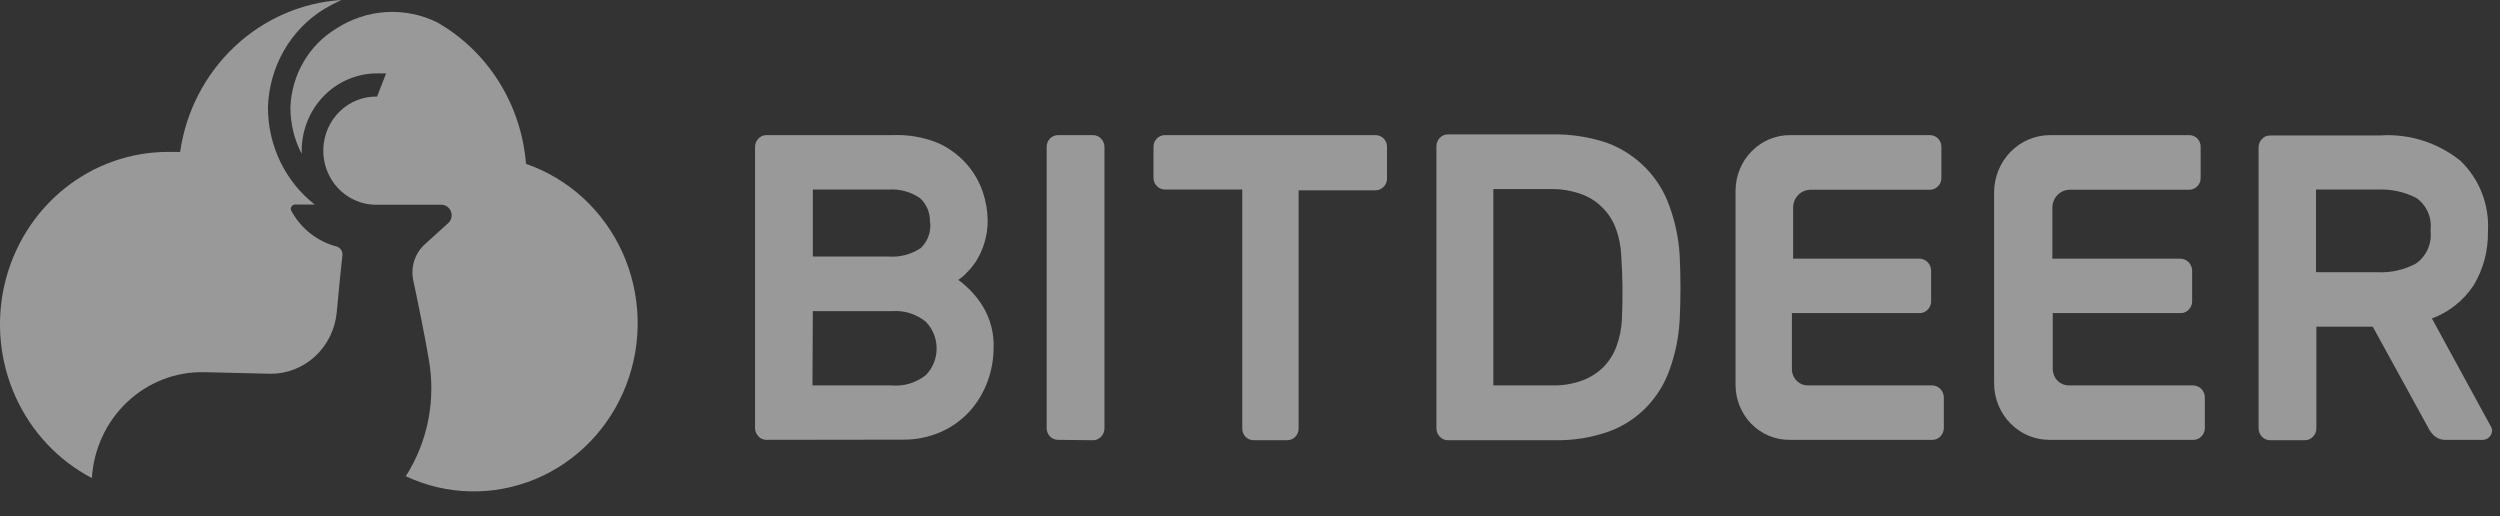
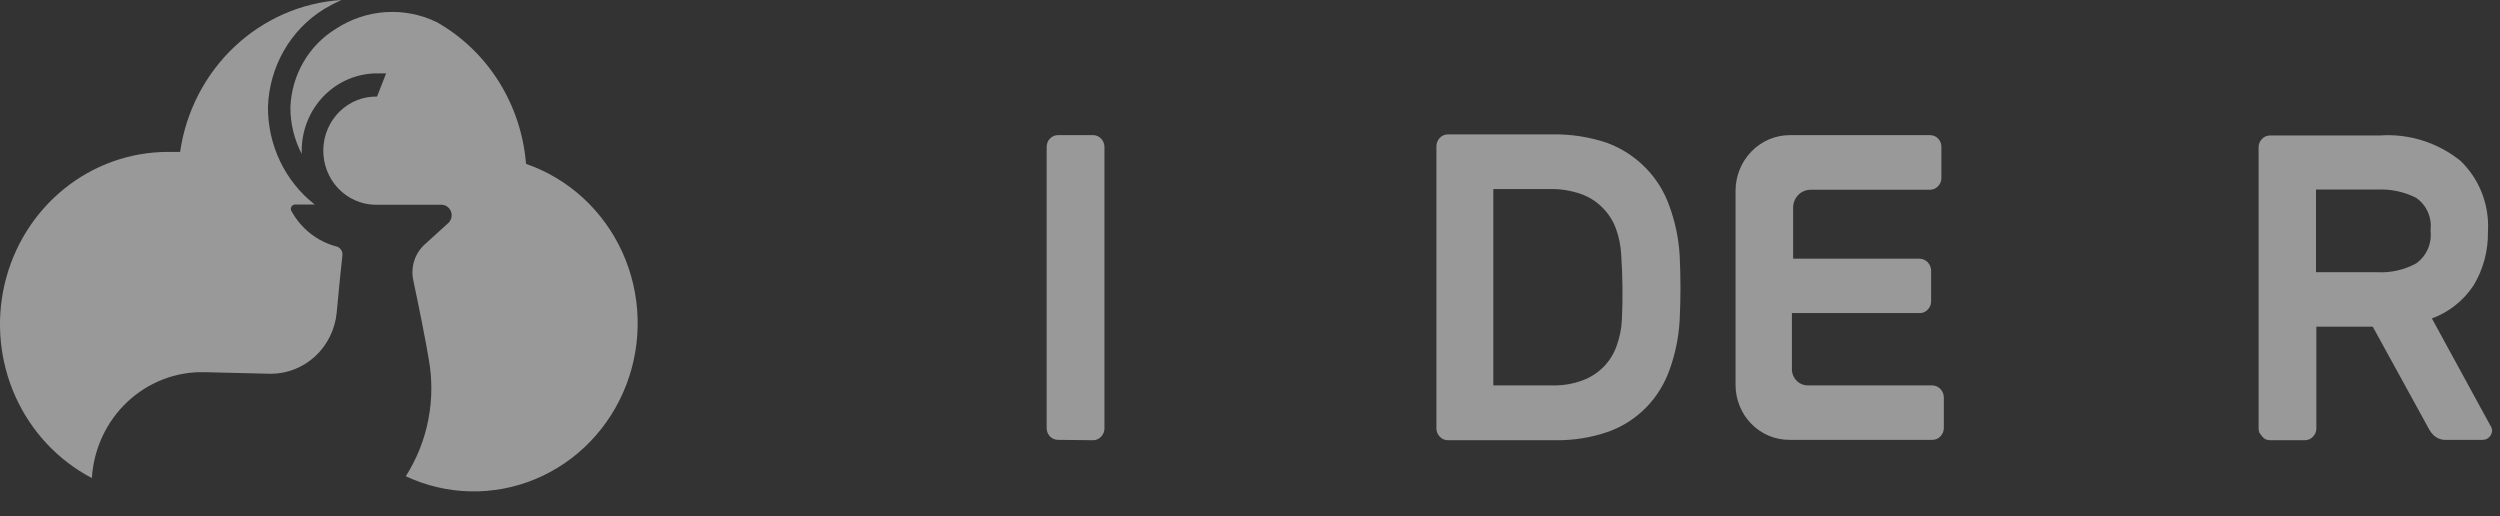
<svg xmlns="http://www.w3.org/2000/svg" width="92" height="19" viewBox="0 0 92 19" fill="none">
  <rect x="0" y="0" width="92" height="19" fill="#333333" stroke="none" />
  <path d="M12.39 9.072C12.039 8.982 11.71 8.818 11.422 8.592C11.135 8.366 10.896 8.082 10.719 7.758C10.707 7.734 10.701 7.707 10.702 7.681C10.703 7.654 10.711 7.628 10.724 7.605C10.738 7.582 10.757 7.562 10.779 7.549C10.802 7.536 10.828 7.528 10.854 7.528H11.584C11.045 7.108 10.61 6.565 10.311 5.943C10.012 5.32 9.858 4.635 9.861 3.941C9.884 3.211 10.084 2.499 10.444 1.869C10.804 1.239 11.313 0.711 11.923 0.335C12.13 0.211 12.344 0.099 12.563 0C11.1 0.093 9.711 0.7 8.631 1.717C7.55 2.735 6.843 4.102 6.628 5.59H6.186C4.796 5.59 3.447 6.07 2.355 6.953C1.264 7.836 0.494 9.07 0.17 10.457C-0.154 11.843 -0.013 13.301 0.569 14.595C1.152 15.89 2.142 16.945 3.381 17.592C3.447 16.519 3.915 15.514 4.688 14.788C5.46 14.062 6.477 13.67 7.524 13.696L9.97 13.755C10.573 13.754 11.153 13.523 11.601 13.109C12.047 12.694 12.329 12.124 12.39 11.509C12.467 10.675 12.551 9.821 12.602 9.387C12.607 9.318 12.589 9.248 12.551 9.191C12.512 9.133 12.456 9.091 12.39 9.072ZM19.357 6.03C19.272 4.953 18.928 3.914 18.358 3.005C17.787 2.096 17.006 1.346 16.085 0.821C15.496 0.533 14.846 0.404 14.195 0.446C13.544 0.487 12.915 0.698 12.365 1.058C11.873 1.357 11.462 1.777 11.169 2.281C10.876 2.785 10.711 3.355 10.687 3.941C10.684 4.542 10.827 5.133 11.103 5.662C11.1 5.623 11.1 5.584 11.103 5.544C11.103 4.79 11.396 4.066 11.915 3.533C12.435 3 13.141 2.7 13.876 2.7H14.209L13.876 3.554C13.621 3.549 13.368 3.595 13.131 3.69C12.893 3.785 12.677 3.928 12.493 4.109C12.122 4.475 11.908 4.977 11.897 5.505C11.887 6.033 12.082 6.543 12.438 6.924C12.795 7.304 13.285 7.524 13.799 7.535H16.258C16.331 7.538 16.401 7.562 16.461 7.605C16.52 7.649 16.567 7.708 16.594 7.778C16.621 7.847 16.628 7.923 16.614 7.997C16.599 8.07 16.565 8.138 16.514 8.192L15.624 9C15.448 9.161 15.316 9.368 15.243 9.599C15.17 9.83 15.158 10.076 15.208 10.313C15.394 11.18 15.669 12.547 15.771 13.177C16.052 14.684 15.752 16.243 14.933 17.526C15.677 17.874 16.483 18.064 17.301 18.082C18.119 18.101 18.933 17.948 19.692 17.634C20.451 17.32 21.139 16.851 21.716 16.255C22.292 15.659 22.745 14.949 23.045 14.168C23.346 13.387 23.488 12.552 23.464 11.713C23.44 10.874 23.25 10.048 22.905 9.287C22.56 8.526 22.067 7.844 21.457 7.284C20.848 6.725 20.133 6.298 19.357 6.03Z" fill="white" fill-opacity="0.5" />
-   <path d="M28.208 16.186C28.153 16.187 28.099 16.177 28.048 16.155C27.997 16.134 27.952 16.102 27.914 16.061C27.873 16.021 27.841 15.973 27.819 15.92C27.797 15.867 27.786 15.81 27.786 15.752V5.406C27.786 5.349 27.797 5.291 27.819 5.238C27.841 5.185 27.873 5.137 27.914 5.097C27.952 5.057 27.997 5.025 28.048 5.003C28.099 4.982 28.153 4.971 28.208 4.973H32.819C33.393 4.946 33.967 5.042 34.503 5.255C34.912 5.436 35.279 5.705 35.578 6.043C35.839 6.342 36.039 6.69 36.168 7.068C36.279 7.4 36.34 7.748 36.347 8.099C36.35 8.392 36.307 8.682 36.219 8.96C36.147 9.192 36.046 9.413 35.918 9.617C35.812 9.777 35.69 9.925 35.553 10.057C35.467 10.15 35.37 10.232 35.265 10.3C35.618 10.556 35.921 10.879 36.155 11.253C36.444 11.719 36.587 12.264 36.565 12.816C36.561 13.229 36.487 13.638 36.347 14.025C36.201 14.424 35.984 14.792 35.707 15.109C35.411 15.44 35.051 15.704 34.65 15.884C34.19 16.089 33.692 16.189 33.19 16.179L28.208 16.186ZM34.221 8.205C34.232 8.032 34.204 7.86 34.14 7.7C34.076 7.541 33.976 7.399 33.85 7.285C33.507 7.054 33.099 6.946 32.691 6.976H29.912V9.44H32.691C33.11 9.473 33.528 9.365 33.882 9.131C34.005 9.014 34.101 8.87 34.162 8.71C34.223 8.549 34.248 8.376 34.234 8.205H34.221ZM29.899 14.182H32.787C33.244 14.229 33.702 14.095 34.067 13.808C34.194 13.679 34.295 13.526 34.364 13.357C34.433 13.187 34.468 13.006 34.468 12.823C34.468 12.639 34.433 12.458 34.364 12.289C34.295 12.12 34.194 11.966 34.067 11.837C33.715 11.554 33.272 11.416 32.825 11.45H29.912L29.899 14.182Z" fill="white" fill-opacity="0.5" />
  <path d="M38.94 16.186C38.886 16.187 38.831 16.177 38.781 16.156C38.73 16.136 38.683 16.105 38.644 16.066C38.605 16.027 38.574 15.98 38.552 15.929C38.53 15.877 38.518 15.822 38.517 15.766V5.406C38.517 5.349 38.527 5.293 38.548 5.239C38.569 5.186 38.6 5.138 38.639 5.098C38.679 5.057 38.726 5.026 38.778 5.004C38.829 4.983 38.885 4.972 38.94 4.973H40.221C40.276 4.972 40.33 4.982 40.381 5.004C40.432 5.025 40.477 5.057 40.516 5.098C40.556 5.138 40.588 5.186 40.61 5.239C40.632 5.292 40.644 5.349 40.644 5.406V15.766C40.644 15.823 40.632 15.88 40.61 15.934C40.588 15.987 40.556 16.035 40.516 16.075C40.477 16.115 40.432 16.147 40.381 16.169C40.33 16.19 40.276 16.201 40.221 16.2L38.94 16.186Z" fill="white" fill-opacity="0.5" />
-   <path d="M50.62 4.973C50.675 4.972 50.73 4.983 50.782 5.004C50.834 5.026 50.881 5.057 50.92 5.098C50.96 5.138 50.991 5.186 51.012 5.239C51.032 5.292 51.043 5.349 51.042 5.406V6.569C51.043 6.625 51.033 6.681 51.012 6.733C50.991 6.785 50.96 6.832 50.92 6.871C50.882 6.913 50.835 6.946 50.783 6.969C50.731 6.991 50.676 7.003 50.62 7.003H47.789V15.766C47.79 15.823 47.78 15.88 47.759 15.933C47.738 15.986 47.707 16.034 47.667 16.074C47.628 16.115 47.581 16.147 47.529 16.168C47.478 16.189 47.422 16.2 47.367 16.199H46.137C46.081 16.2 46.026 16.189 45.974 16.168C45.923 16.147 45.876 16.115 45.836 16.074C45.797 16.034 45.766 15.986 45.745 15.933C45.724 15.88 45.714 15.823 45.715 15.766V6.976H42.871C42.815 6.976 42.76 6.965 42.708 6.942C42.656 6.92 42.609 6.887 42.57 6.845C42.531 6.806 42.5 6.759 42.479 6.707C42.458 6.655 42.448 6.599 42.449 6.543V5.406C42.448 5.349 42.458 5.292 42.479 5.239C42.5 5.186 42.531 5.138 42.571 5.098C42.61 5.057 42.657 5.026 42.709 5.004C42.76 4.983 42.816 4.972 42.871 4.973H50.62Z" fill="white" fill-opacity="0.5" />
  <path d="M61.428 7.567C61.241 7.043 60.944 6.568 60.557 6.175C60.154 5.766 59.669 5.452 59.135 5.255C58.487 5.038 57.807 4.933 57.125 4.946H53.283C53.228 4.945 53.173 4.956 53.123 4.977C53.072 4.999 53.026 5.031 52.988 5.071C52.948 5.111 52.916 5.159 52.894 5.212C52.872 5.265 52.86 5.322 52.86 5.38V15.765C52.86 15.823 52.872 15.88 52.894 15.933C52.916 15.986 52.948 16.034 52.988 16.074C53.026 16.115 53.072 16.147 53.123 16.168C53.173 16.19 53.228 16.2 53.283 16.199H57.221C57.886 16.212 58.549 16.107 59.18 15.89C59.705 15.703 60.181 15.398 60.576 14.997C60.961 14.604 61.256 14.128 61.441 13.604C61.653 13.018 61.778 12.402 61.812 11.778C61.851 10.99 61.851 10.195 61.812 9.407C61.776 8.777 61.646 8.157 61.428 7.567ZM59.686 11.765C59.67 12.093 59.605 12.416 59.494 12.724C59.393 13.013 59.231 13.275 59.02 13.493C58.798 13.717 58.532 13.889 58.239 13.998C57.882 14.13 57.504 14.192 57.125 14.182H54.954V6.957H57.022C57.416 6.947 57.809 7.009 58.181 7.14C58.483 7.246 58.757 7.421 58.982 7.653C59.198 7.869 59.364 8.131 59.469 8.421C59.58 8.727 59.644 9.048 59.66 9.374C59.715 10.17 59.723 10.968 59.686 11.765Z" fill="white" fill-opacity="0.5" />
  <path d="M71.11 14.182H66.525C66.371 14.182 66.222 14.12 66.113 14.007C66.004 13.895 65.942 13.743 65.942 13.585V11.522H70.643C70.697 11.523 70.752 11.513 70.802 11.491C70.853 11.47 70.899 11.438 70.937 11.397C70.978 11.357 71.01 11.309 71.032 11.256C71.054 11.203 71.065 11.146 71.065 11.088V9.952C71.062 9.838 71.016 9.73 70.938 9.649C70.859 9.569 70.754 9.522 70.643 9.519H65.987V7.64C65.987 7.466 66.055 7.299 66.175 7.175C66.295 7.052 66.458 6.983 66.628 6.983H71.027C71.082 6.982 71.136 6.97 71.187 6.948C71.237 6.925 71.283 6.892 71.321 6.852C71.361 6.813 71.392 6.766 71.413 6.714C71.434 6.662 71.444 6.606 71.443 6.549V5.406C71.444 5.35 71.434 5.294 71.413 5.241C71.393 5.188 71.362 5.141 71.323 5.1C71.285 5.06 71.239 5.028 71.188 5.006C71.137 4.984 71.082 4.973 71.027 4.973H65.866C65.337 4.973 64.83 5.188 64.456 5.571C64.081 5.954 63.87 6.473 63.868 7.016V14.169C63.87 14.705 64.078 15.218 64.448 15.596C64.817 15.974 65.318 16.186 65.84 16.186H71.11C71.165 16.187 71.219 16.177 71.27 16.155C71.321 16.134 71.367 16.102 71.405 16.061C71.445 16.021 71.478 15.973 71.499 15.92C71.522 15.867 71.533 15.81 71.533 15.752V14.616C71.53 14.502 71.484 14.394 71.405 14.313C71.327 14.233 71.221 14.186 71.11 14.182Z" fill="white" fill-opacity="0.5" />
-   <path d="M80.715 14.183H76.13C75.975 14.183 75.826 14.12 75.716 14.008C75.606 13.896 75.543 13.744 75.541 13.585V11.522H80.248C80.303 11.523 80.357 11.513 80.408 11.491C80.459 11.47 80.504 11.438 80.543 11.397C80.583 11.357 80.615 11.309 80.637 11.256C80.659 11.203 80.671 11.146 80.671 11.089V9.952C80.667 9.838 80.622 9.73 80.543 9.649C80.464 9.569 80.359 9.522 80.248 9.519H75.528V7.64C75.528 7.466 75.596 7.299 75.716 7.175C75.836 7.052 75.999 6.983 76.169 6.983H80.561C80.618 6.983 80.673 6.971 80.725 6.949C80.777 6.926 80.824 6.893 80.863 6.852C80.902 6.813 80.933 6.766 80.954 6.714C80.975 6.662 80.986 6.606 80.984 6.549V5.406C80.985 5.349 80.975 5.292 80.954 5.239C80.933 5.186 80.902 5.138 80.862 5.098C80.823 5.057 80.776 5.026 80.724 5.004C80.673 4.983 80.617 4.972 80.561 4.973H75.439C74.895 4.973 74.373 5.194 73.988 5.588C73.602 5.982 73.385 6.517 73.383 7.075V14.104C73.383 14.656 73.597 15.186 73.978 15.576C74.359 15.967 74.875 16.186 75.413 16.186H80.715C80.77 16.187 80.825 16.177 80.875 16.155C80.926 16.134 80.972 16.102 81.01 16.061C81.05 16.021 81.083 15.973 81.105 15.92C81.127 15.867 81.138 15.81 81.138 15.753V14.616C81.135 14.502 81.089 14.394 81.011 14.313C80.932 14.233 80.826 14.186 80.715 14.183Z" fill="white" fill-opacity="0.5" />
-   <path d="M91.645 15.66L89.494 11.719C90.12 11.49 90.659 11.062 91.031 10.497C91.387 9.906 91.569 9.221 91.556 8.526C91.586 8.04 91.51 7.554 91.334 7.102C91.158 6.649 90.886 6.243 90.538 5.912C89.695 5.239 88.639 4.909 87.573 4.986H83.539C83.484 4.985 83.43 4.995 83.379 5.016C83.328 5.038 83.282 5.07 83.244 5.111C83.204 5.15 83.172 5.198 83.15 5.251C83.128 5.305 83.116 5.362 83.116 5.419V15.765C83.116 15.823 83.128 15.88 83.15 15.933C83.172 15.986 83.204 16.034 83.244 16.074C83.282 16.115 83.328 16.147 83.379 16.168C83.43 16.19 83.484 16.2 83.539 16.199H84.82C84.874 16.2 84.929 16.19 84.98 16.168C85.03 16.147 85.076 16.115 85.114 16.074C85.155 16.034 85.187 15.986 85.209 15.933C85.231 15.88 85.242 15.823 85.242 15.765V12.021H87.317L89.366 15.752C89.418 15.859 89.49 15.955 89.577 16.035C89.706 16.145 89.871 16.199 90.038 16.186H91.364C91.409 16.187 91.454 16.178 91.496 16.16C91.538 16.142 91.576 16.115 91.607 16.081C91.639 16.049 91.665 16.012 91.682 15.97C91.7 15.928 91.709 15.883 91.71 15.838C91.704 15.774 91.682 15.713 91.645 15.66ZM88.911 9.696C88.474 9.932 87.983 10.043 87.49 10.018H85.229V6.976H87.49C87.981 6.952 88.47 7.056 88.911 7.278C89.1 7.408 89.251 7.589 89.345 7.801C89.439 8.014 89.473 8.249 89.443 8.48C89.472 8.714 89.438 8.95 89.344 9.165C89.25 9.379 89.1 9.563 88.911 9.696Z" fill="white" fill-opacity="0.5" />
+   <path d="M91.645 15.66L89.494 11.719C90.12 11.49 90.659 11.062 91.031 10.497C91.387 9.906 91.569 9.221 91.556 8.526C91.586 8.04 91.51 7.554 91.334 7.102C91.158 6.649 90.886 6.243 90.538 5.912C89.695 5.239 88.639 4.909 87.573 4.986H83.539C83.484 4.985 83.43 4.995 83.379 5.016C83.328 5.038 83.282 5.07 83.244 5.111C83.204 5.15 83.172 5.198 83.15 5.251C83.128 5.305 83.116 5.362 83.116 5.419V15.765C83.116 15.823 83.128 15.88 83.15 15.933C83.282 16.115 83.328 16.147 83.379 16.168C83.43 16.19 83.484 16.2 83.539 16.199H84.82C84.874 16.2 84.929 16.19 84.98 16.168C85.03 16.147 85.076 16.115 85.114 16.074C85.155 16.034 85.187 15.986 85.209 15.933C85.231 15.88 85.242 15.823 85.242 15.765V12.021H87.317L89.366 15.752C89.418 15.859 89.49 15.955 89.577 16.035C89.706 16.145 89.871 16.199 90.038 16.186H91.364C91.409 16.187 91.454 16.178 91.496 16.16C91.538 16.142 91.576 16.115 91.607 16.081C91.639 16.049 91.665 16.012 91.682 15.97C91.7 15.928 91.709 15.883 91.71 15.838C91.704 15.774 91.682 15.713 91.645 15.66ZM88.911 9.696C88.474 9.932 87.983 10.043 87.49 10.018H85.229V6.976H87.49C87.981 6.952 88.47 7.056 88.911 7.278C89.1 7.408 89.251 7.589 89.345 7.801C89.439 8.014 89.473 8.249 89.443 8.48C89.472 8.714 89.438 8.95 89.344 9.165C89.25 9.379 89.1 9.563 88.911 9.696Z" fill="white" fill-opacity="0.5" />
</svg>